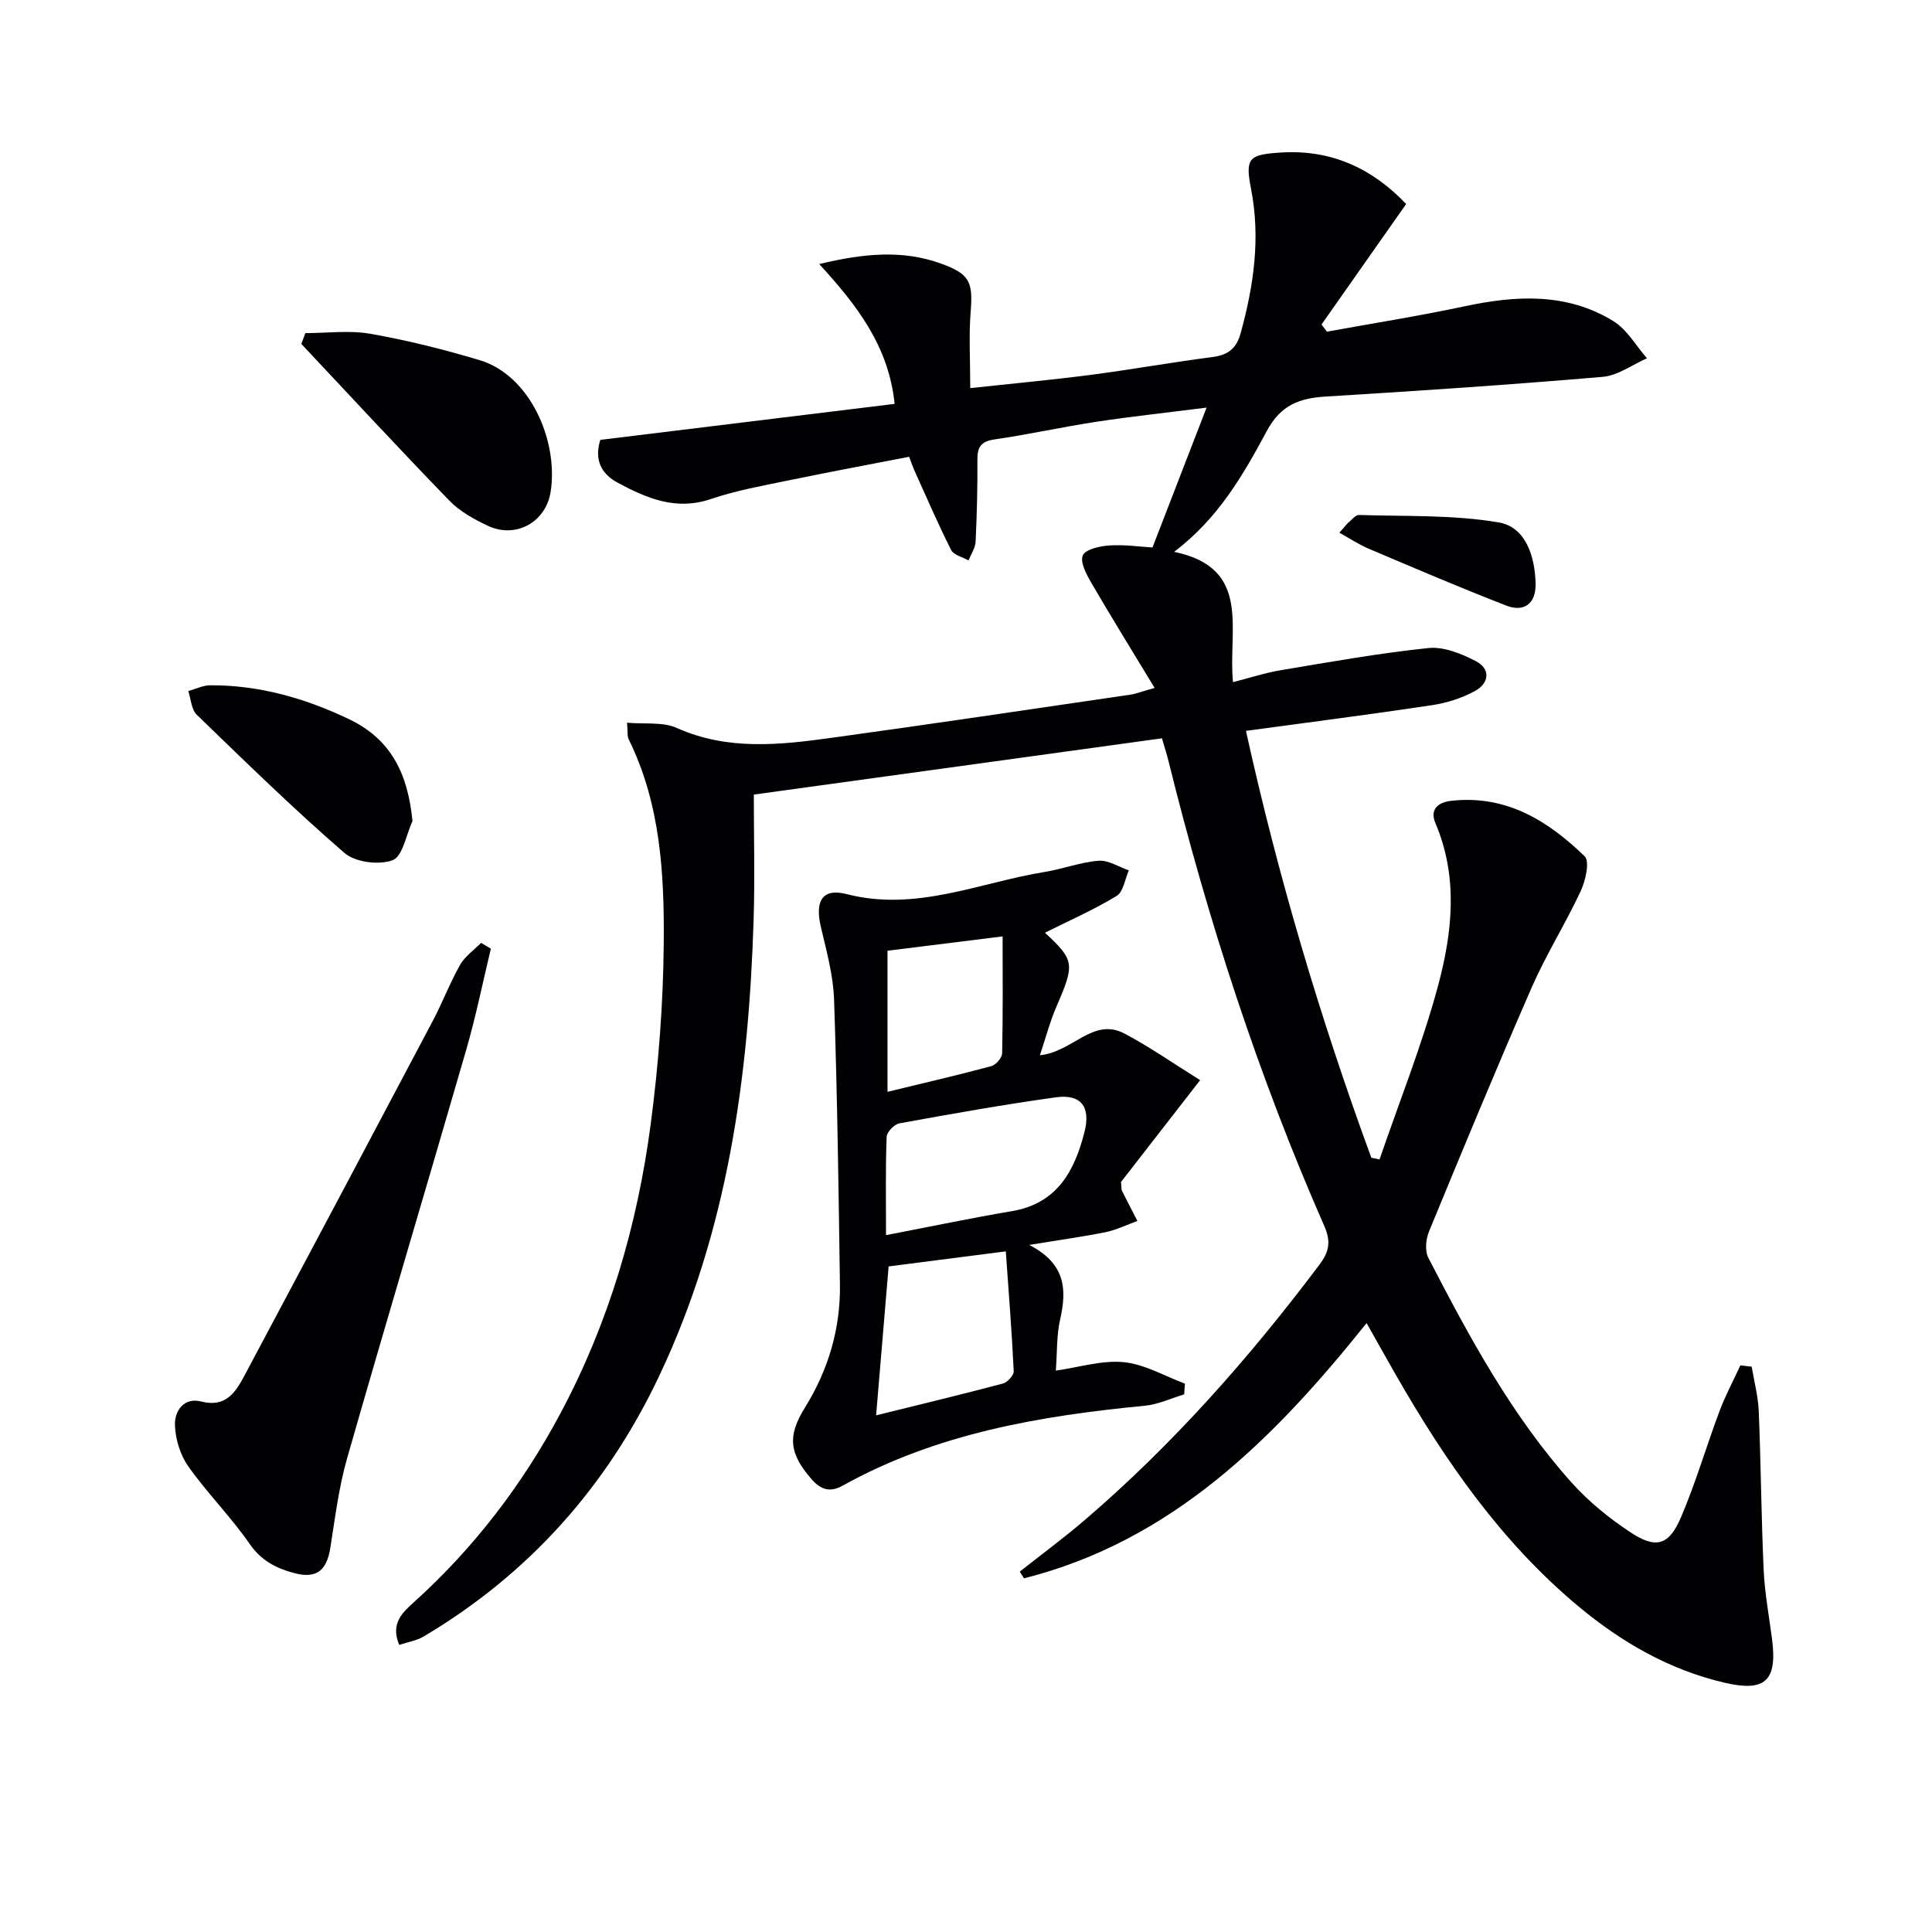
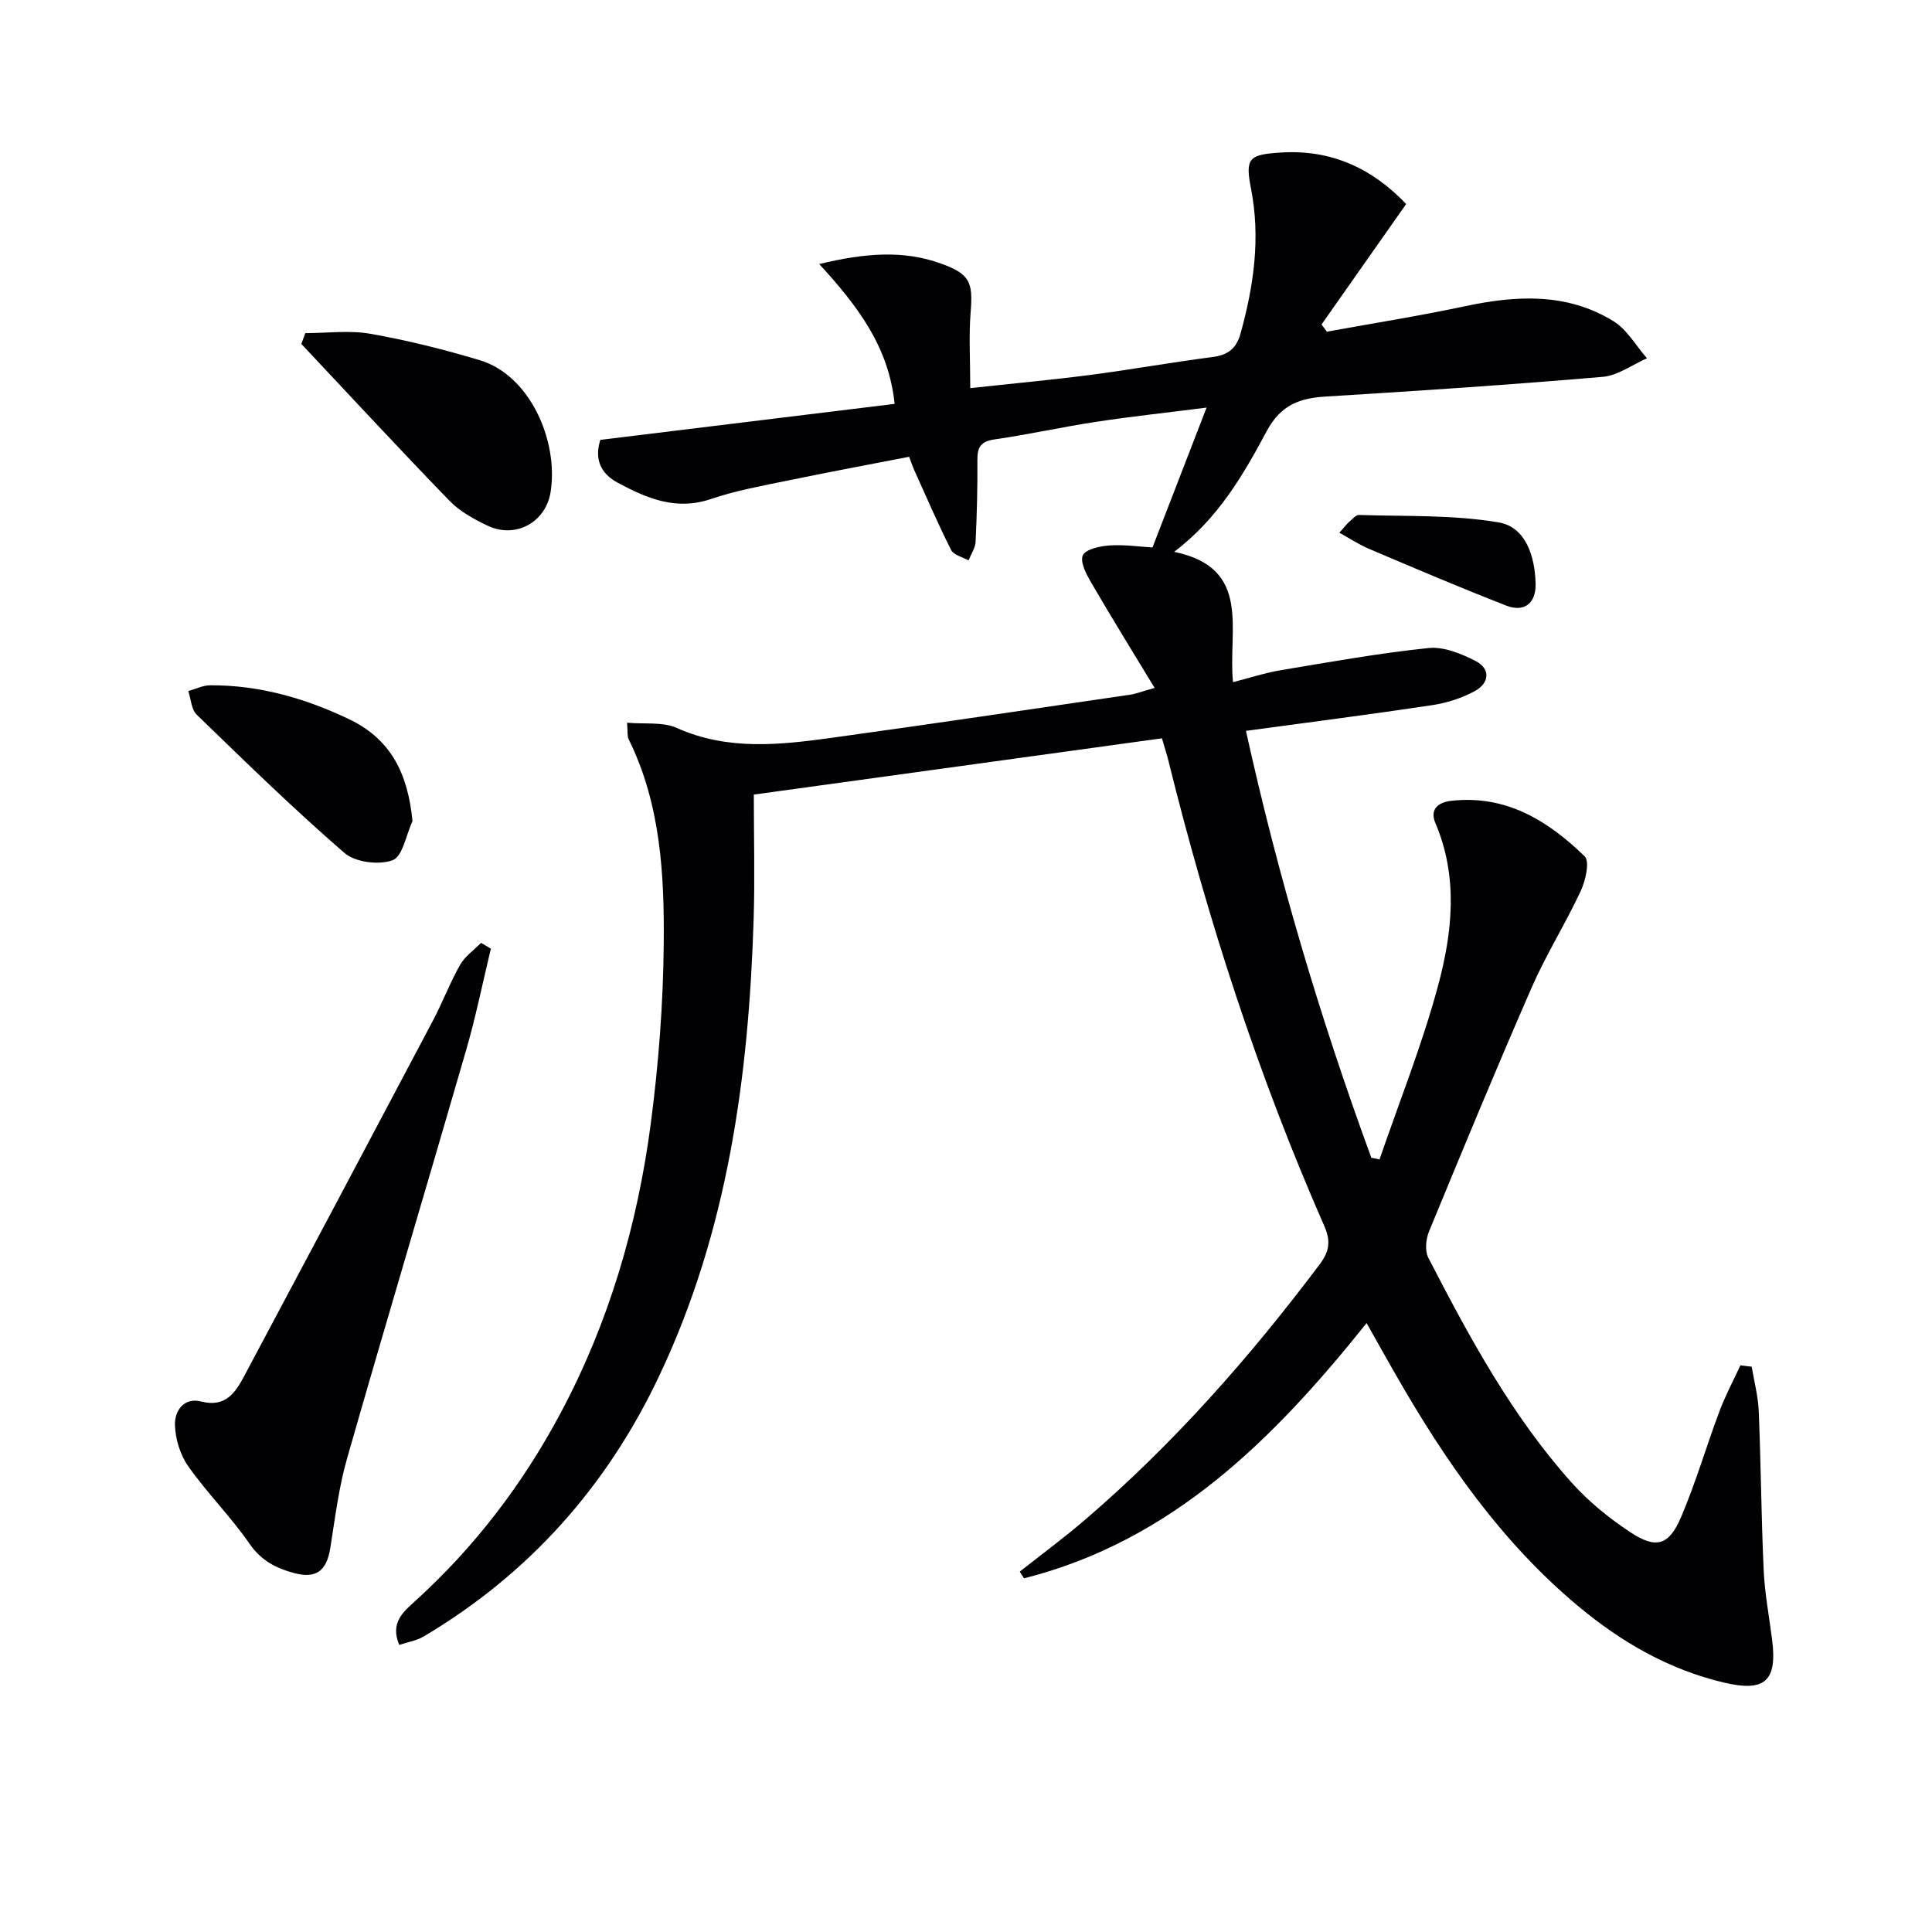
<svg xmlns="http://www.w3.org/2000/svg" enable-background="new 0 0 400 400" viewBox="0 0 400 400">
  <g fill="#010103">
    <path d="m211.13 325.39c4.5-3.56 9.13-6.97 13.49-10.71 18.29-15.69 34.12-33.64 48.57-52.86 1.98-2.64 2.42-4.73.99-7.99-13.66-31.08-24.08-63.26-32.24-96.2-.35-1.43-.81-2.83-1.37-4.77-28.01 3.86-55.91 7.71-84.5 11.65 0 8.7.23 17.3-.04 25.9-1.02 32.59-5.37 64.5-19.52 94.4-10.84 22.93-26.97 41.04-48.78 54-1.46.87-3.27 1.15-5.07 1.75-1.94-4.55.84-6.85 3.2-8.99 12.34-11.18 22.27-24.17 30.12-38.85 10.08-18.85 15.98-39.02 18.75-60.05 1.62-12.33 2.58-24.83 2.69-37.27.13-14.43-.65-28.93-7.25-42.32-.34-.68-.18-1.6-.35-3.45 3.68.33 7.4-.21 10.29 1.08 10.58 4.74 21.38 3.52 32.19 2.03 20.56-2.83 41.09-5.9 61.62-8.9 1.28-.19 2.51-.68 5.13-1.41-4.61-7.61-8.93-14.6-13.07-21.7-1.02-1.76-2.4-4.31-1.8-5.73.54-1.27 3.54-1.94 5.51-2.07 3.11-.21 6.26.26 8.92.42 3.6-9.3 7.2-18.61 11.2-28.96-8.23 1.05-15.53 1.83-22.79 2.93-7.05 1.07-14.02 2.63-21.08 3.65-2.8.4-3.6 1.54-3.58 4.18.04 5.66-.1 11.33-.37 16.98-.06 1.32-.95 2.6-1.47 3.9-1.23-.7-3.07-1.11-3.6-2.16-2.75-5.46-5.17-11.08-7.69-16.66-.27-.6-.47-1.22-1-2.64-8.32 1.62-16.71 3.18-25.07 4.91-5.36 1.11-10.8 2.07-15.95 3.83-7.21 2.46-13.26-.12-19.29-3.35-3.47-1.86-4.92-4.78-3.63-8.89 20.22-2.47 40.42-4.94 60.93-7.45-1.21-11.89-7.74-20.38-15.61-28.95 9.35-2.25 17.32-2.95 25.22-.1 6 2.16 6.63 3.84 6.13 10.06-.39 4.92-.08 9.89-.08 15.73 8.61-.94 16.8-1.69 24.96-2.75 8.39-1.09 16.73-2.6 25.13-3.68 3.21-.41 4.99-1.7 5.88-4.9 2.73-9.88 4.16-19.76 2.15-30.01-1.25-6.37-.36-7.02 6.21-7.44 10.55-.67 19 3.38 25.92 10.66-5.99 8.53-11.75 16.73-17.52 24.94.37.5.74.99 1.11 1.49 9.5-1.73 19.05-3.24 28.49-5.25 10.69-2.28 21.2-2.87 30.86 3.09 2.81 1.74 4.64 5.07 6.92 7.67-3.05 1.33-6.01 3.57-9.15 3.84-19.05 1.63-38.12 2.91-57.2 4.07-5.51.33-9.42 1.67-12.36 7.14-4.85 9.03-10.02 18.08-19.19 25.02 16.23 3.36 11.1 16.16 12.19 26.98 3.46-.88 6.68-1.94 9.99-2.49 10.13-1.69 20.26-3.51 30.47-4.57 3.16-.33 6.81 1.16 9.78 2.69 3.17 1.64 2.81 4.61-.17 6.22-2.7 1.47-5.82 2.46-8.87 2.92-12.62 1.9-25.28 3.52-38.52 5.32 6.71 30.38 15.42 59.65 25.96 88.38.57.12 1.14.23 1.7.35 4.09-11.95 8.82-23.74 12.1-35.91 2.98-11.07 4.24-22.52-.54-33.74-1.1-2.57.2-4.27 3.37-4.61 11.34-1.24 19.96 4.16 27.54 11.5 1.08 1.05.19 5.02-.81 7.17-3.15 6.77-7.17 13.15-10.16 19.99-7.32 16.74-14.3 33.63-21.26 50.52-.66 1.6-.88 4.01-.14 5.44 8.48 16.41 17.26 32.69 29.67 46.55 3.5 3.91 7.73 7.34 12.12 10.25 5.33 3.54 8.02 2.79 10.52-3.07 3.05-7.14 5.23-14.65 7.96-21.94 1.22-3.26 2.88-6.35 4.34-9.52.78.09 1.56.19 2.34.28.51 3.07 1.33 6.12 1.46 9.21.45 10.97.52 21.95 1.02 32.92.22 4.79 1.13 9.55 1.74 14.33 1.11 8.66-1.5 10.93-9.92 8.95-11.43-2.69-21.27-8.37-30.18-15.8-15.97-13.31-27.58-30.09-37.81-47.94-1.96-3.42-3.88-6.87-6.04-10.7-19.3 24.13-40.34 45.11-70.93 52.85-.3-.47-.59-.93-.88-1.39z" />
-     <path d="m213.09 257.75c7.51 3.85 7.82 9.18 6.41 15.37-.76 3.34-.62 6.89-.9 10.65 4.85-.69 9.56-2.19 14.07-1.75 4.32.43 8.45 2.88 12.66 4.45-.05.74-.11 1.48-.16 2.22-2.7.81-5.36 2.08-8.11 2.35-21.78 2.1-43.14 5.73-62.6 16.55-2.65 1.47-4.57.83-6.5-1.41-4.56-5.3-4.97-8.85-1.33-14.71 4.86-7.83 7.4-16.36 7.27-25.56-.28-19.63-.55-39.26-1.21-58.88-.17-5.06-1.56-10.11-2.73-15.09-1.27-5.37.25-8.13 5.35-6.82 14.37 3.69 27.41-2.38 40.97-4.59 3.76-.61 7.42-2.03 11.18-2.32 2.02-.16 4.16 1.27 6.25 1.99-.81 1.82-1.13 4.45-2.53 5.3-4.83 2.92-10.03 5.21-14.84 7.61 6.14 5.68 6.21 6.47 2.42 15.21-1.35 3.1-2.21 6.42-3.46 10.16 6.82-.67 11-7.95 17.56-4.47 5.19 2.75 10.03 6.14 15.62 9.62-6.1 7.85-11.44 14.71-16.39 21.09.12 1.19.06 1.55.2 1.82 1.05 2.09 2.13 4.17 3.2 6.25-2.21.79-4.36 1.86-6.64 2.33-4.78.95-9.64 1.62-15.76 2.63zm-29.65-2.03c9.48-1.82 17.73-3.56 26.04-4.96 9.4-1.58 13.02-8.34 15.06-16.43 1.32-5.23-.78-7.87-5.96-7.14-10.84 1.51-21.62 3.43-32.38 5.39-1.05.19-2.59 1.79-2.63 2.78-.25 6.42-.13 12.87-.13 20.36zm-2.05 37.31c8.93-2.21 17.61-4.29 26.24-6.58.95-.25 2.29-1.71 2.25-2.55-.39-8.17-1.04-16.33-1.64-24.82-9.09 1.17-16.75 2.15-24.26 3.12-.88 10.47-1.72 20.47-2.59 30.83zm2.36-96.19v29.21c7.45-1.81 14.5-3.44 21.48-5.31.95-.26 2.23-1.72 2.25-2.65.18-7.91.1-15.83.1-24.22-8.22 1.02-15.89 1.98-23.83 2.97z" />
    <path d="m101.63 196.41c-1.69 7.02-3.12 14.11-5.13 21.04-8.15 28.18-16.58 56.29-24.64 84.49-1.72 6.02-2.48 12.32-3.47 18.53-.76 4.79-2.94 6.44-7.53 5.21-3.72-1-6.79-2.58-9.19-6.05-3.86-5.59-8.76-10.47-12.68-16.03-1.68-2.38-2.69-5.68-2.77-8.59-.08-2.88 1.83-5.77 5.46-4.84 5.01 1.28 7.05-1.84 8.89-5.29 13.05-24.47 26.05-48.95 39.01-73.47 2.02-3.81 3.55-7.89 5.67-11.64 1-1.77 2.87-3.05 4.35-4.56.68.4 1.35.8 2.03 1.2z" />
    <path d="m63.21 68.97c4.5 0 9.12-.63 13.49.14 7.63 1.34 15.19 3.24 22.61 5.46 10.41 3.11 16.33 16.67 14.7 27.22-.98 6.35-7.25 9.81-13.07 7.04-2.82-1.34-5.75-2.95-7.88-5.15-10.36-10.69-20.47-21.62-30.67-32.47.27-.75.55-1.49.82-2.24z" />
    <path d="m85.4 170.01c-1.32 2.83-2.03 7.31-4.12 8.09-2.83 1.05-7.73.43-9.97-1.51-10.55-9.13-20.55-18.91-30.59-28.63-1.11-1.08-1.18-3.23-1.74-4.88 1.52-.42 3.04-1.2 4.56-1.2 10.16-.04 19.65 2.68 28.77 7.04 8.73 4.19 12.15 11.36 13.09 21.09z" />
    <path d="m279.06 108.28c.77-.58 1.56-1.69 2.31-1.66 9.66.31 19.46-.07 28.92 1.54 5.61.95 7.51 7.06 7.64 12.68.1 4.06-2.33 5.99-6.05 4.55-9.56-3.71-19-7.75-28.45-11.76-2.13-.9-4.09-2.22-6.13-3.34.6-.67 1.18-1.34 1.76-2.01z" />
  </g>
</svg>